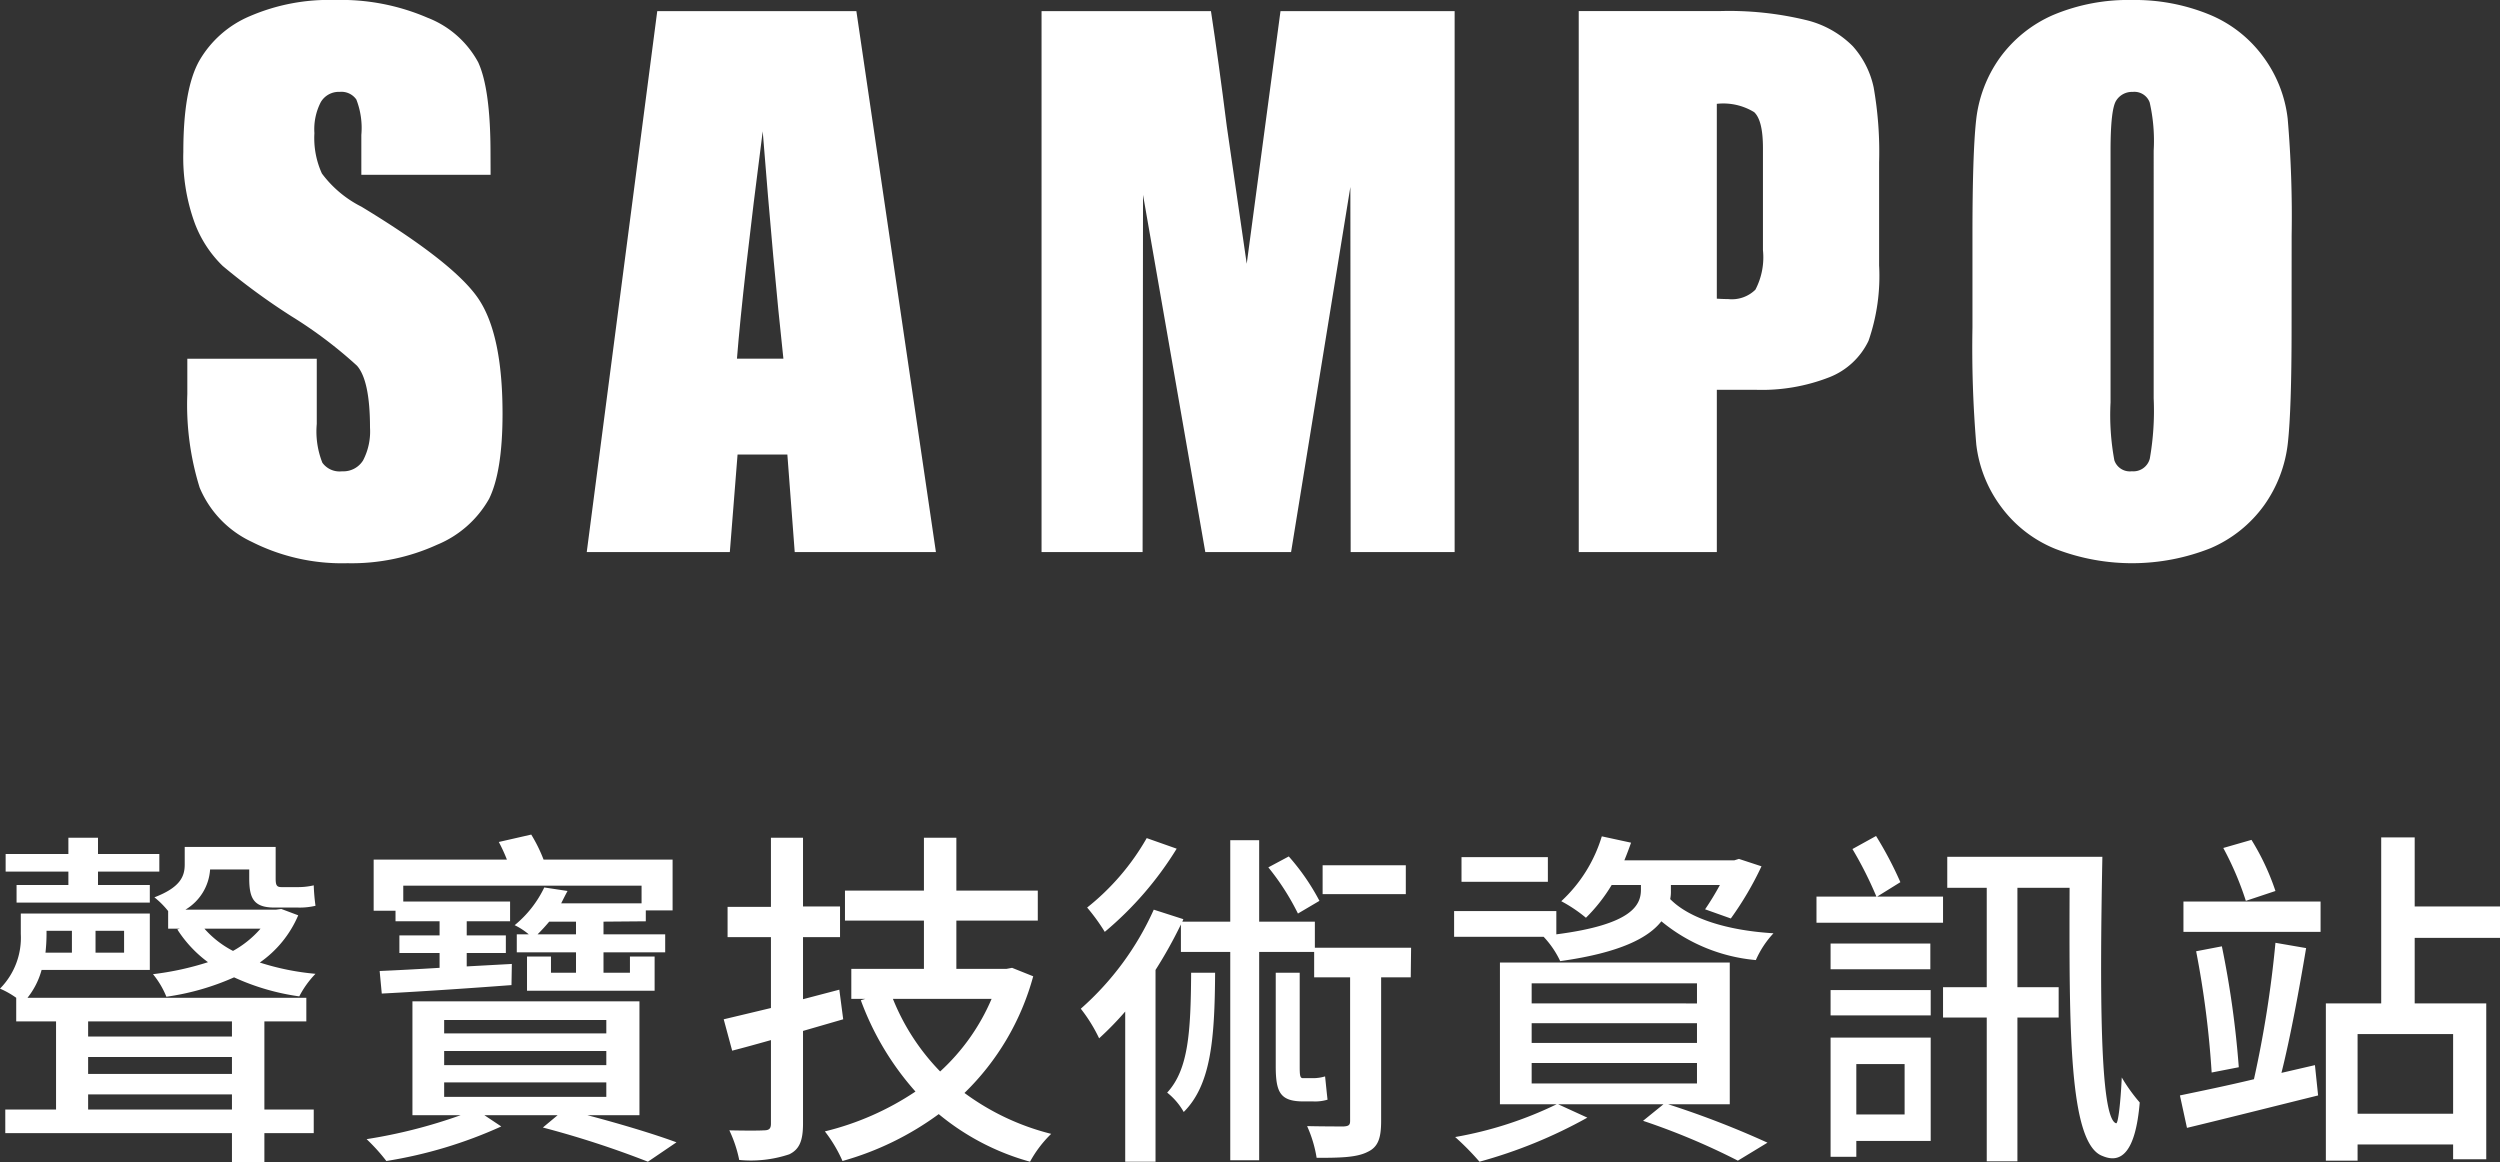
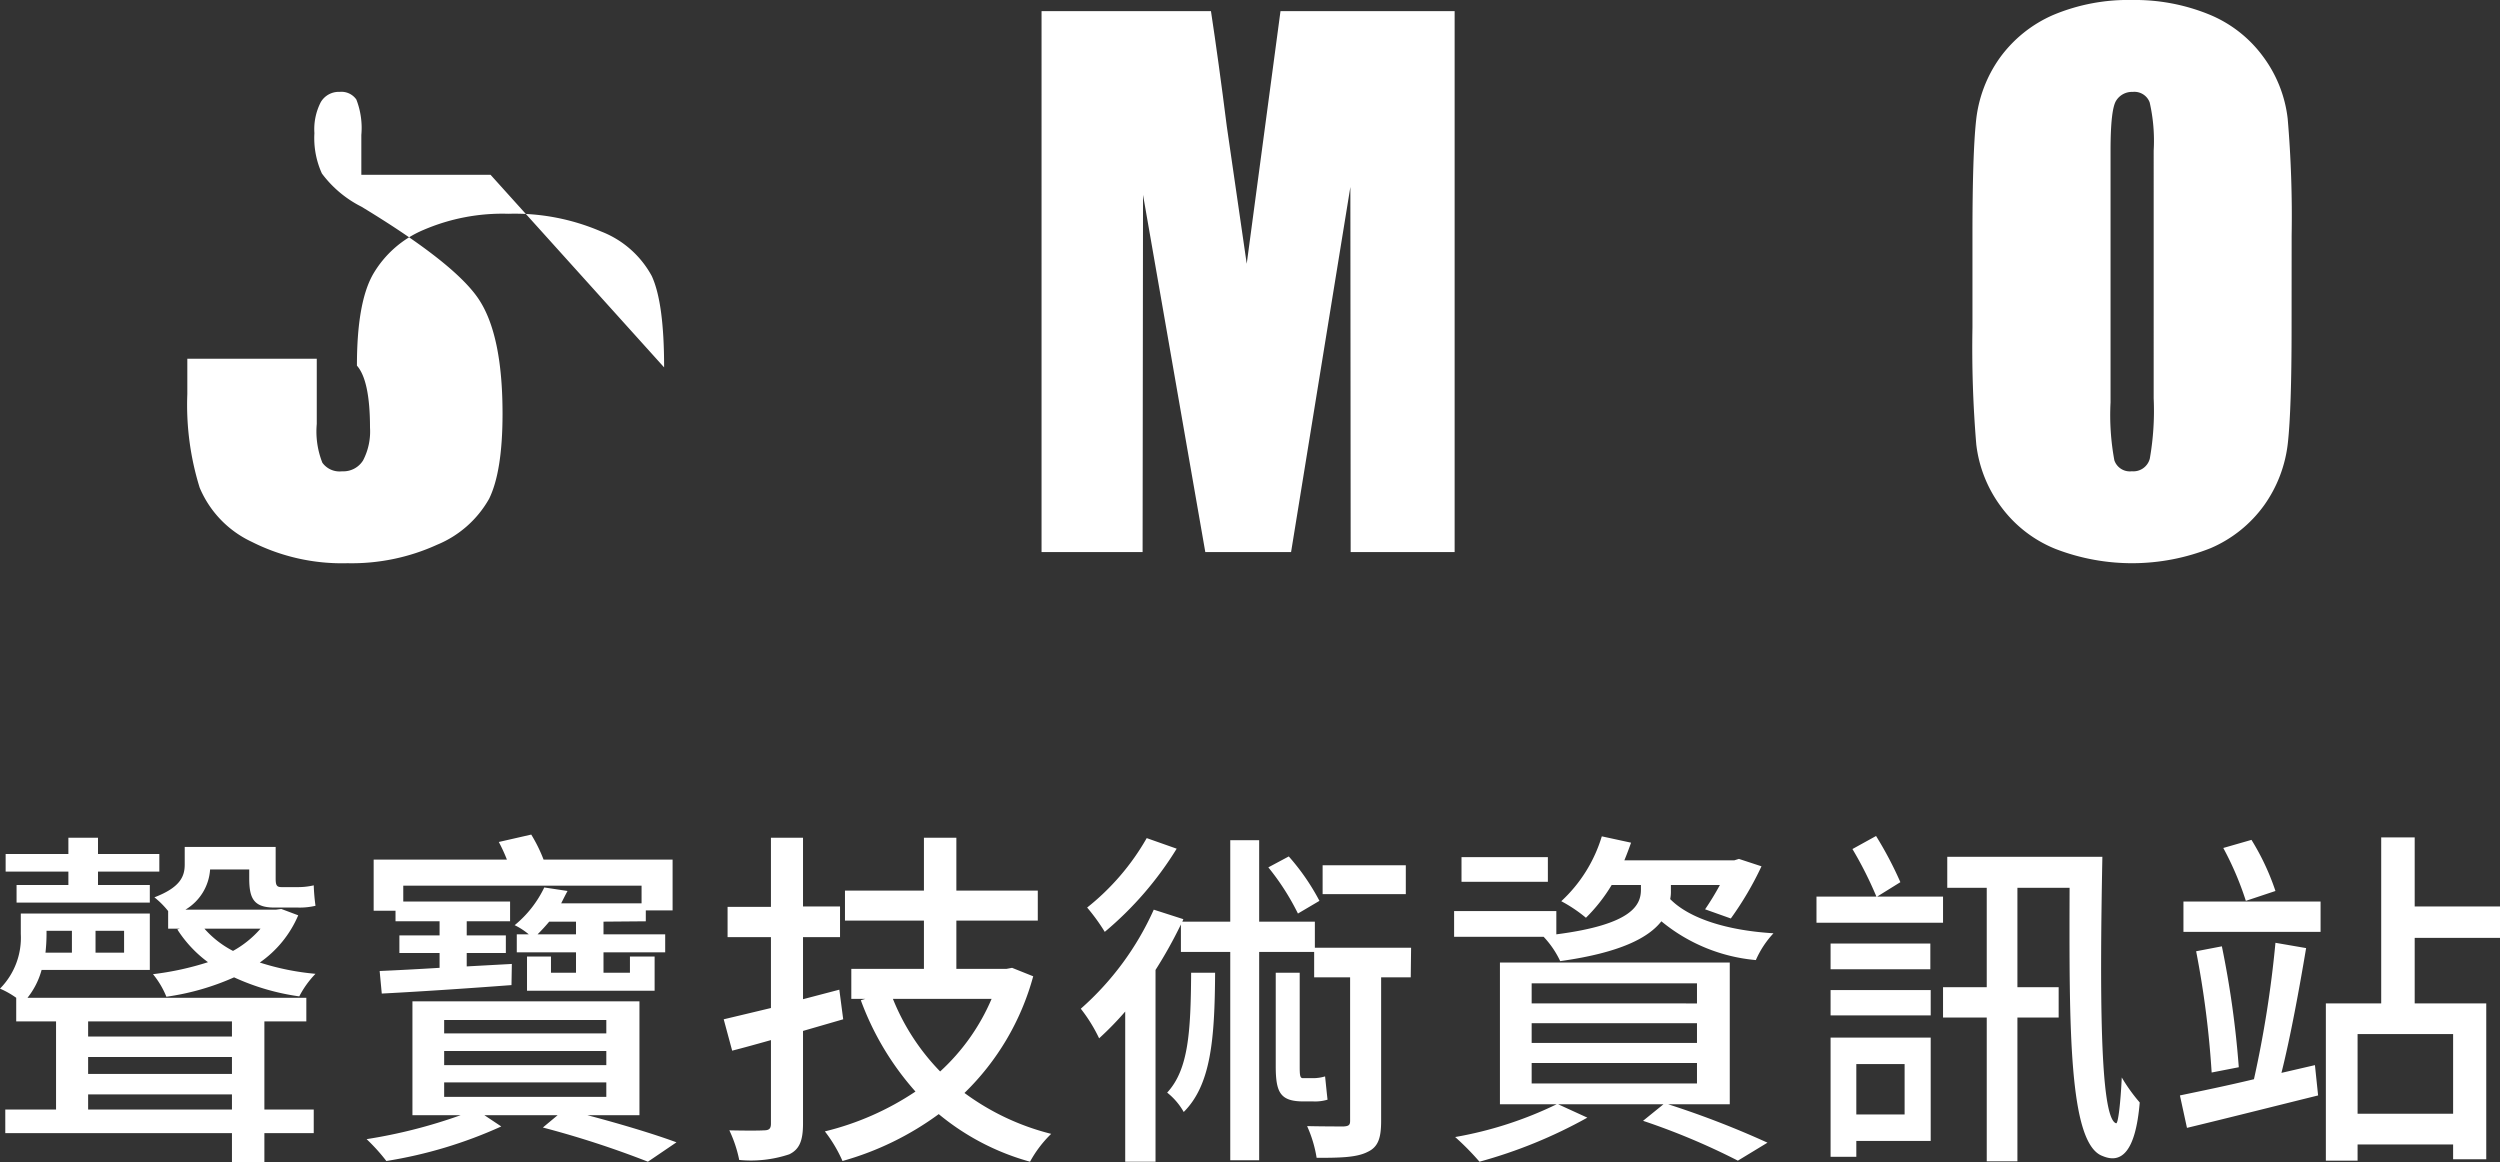
<svg xmlns="http://www.w3.org/2000/svg" width="212.76" height="98.896" viewBox="0 0 212.76 98.896">
  <rect x="0" y="0" width="212.76" height="98.896" fill="#333333" stroke="none" />
  <g id="Group_919" data-name="Group 919" transform="translate(-636.68 -315.267)">
    <path id="Path_1590" data-name="Path 1590" d="M-100.5-21.15h-4.41v1.5h11.34v-1.5h-4.41v-1.14h5.22v-1.5h-5.22v-1.38h-2.52v1.38h-5.34v1.5h5.34Zm1.68,19.11V-3.33h12.24v1.29Zm12.24-7.5v1.29H-98.82V-9.54Zm-13.62-7.71v1.86h-2.25a14.856,14.856,0,0,0,.09-1.56v-.3Zm4.44,1.86h-2.43v-1.86h2.43Zm-3.06,8.88h12.24v1.44H-98.82Zm15-3.03h3.57v-2.01h-23.73a6.565,6.565,0,0,0,1.2-2.37h9.21v-4.8h-10.98v1.74a6.155,6.155,0,0,1-1.77,4.65,7.426,7.426,0,0,1,1.38.78v2.01h3.39v7.5h-4.32V-.03h19.29V2.43h2.76V-.03h4.2V-2.04h-4.2Zm-.33-7.89a8.632,8.632,0,0,1-2.34,1.89,8.333,8.333,0,0,1-2.43-1.89Zm1.77-1.68-.45.06h-7.71a4.3,4.3,0,0,0,2.1-3.42h3.33v.72c0,1.68.33,2.52,2.13,2.52H-81a5.875,5.875,0,0,0,1.53-.15,17.02,17.02,0,0,1-.15-1.74,5.876,5.876,0,0,1-1.44.15h-1.32c-.42,0-.48-.21-.48-.75v-2.67H-90.6v1.5c0,1.02-.39,1.95-2.58,2.79a7.128,7.128,0,0,1,1.17,1.17v1.5h.99l-.21.06a10.454,10.454,0,0,0,2.61,2.79,24.832,24.832,0,0,1-4.68,1.02,7.379,7.379,0,0,1,1.14,1.92,21.437,21.437,0,0,0,5.76-1.65,19.739,19.739,0,0,0,5.55,1.62,8.018,8.018,0,0,1,1.38-1.92,21.716,21.716,0,0,1-4.74-.96,9.363,9.363,0,0,0,3.27-4.02Zm25.08,2.16h-3.27q.54-.54.99-1.08h2.28Zm-15.36-1.11h3.75v1.2h-3.42v1.5h3.42v1.26c-1.95.12-3.72.21-5.1.27l.18,1.92c2.94-.15,7.05-.42,11.04-.72l.03-1.8-3.84.21v-1.14h3.33v-1.5H-66.6v-1.2h3.69v-1.68H-72v-1.35h20.28v1.5h-6.84c.18-.36.36-.72.54-1.05l-1.98-.3a9.352,9.352,0,0,1-2.52,3.21,5.763,5.763,0,0,1,1.2.78h-1.02v1.53h5.04v1.74h-2.13v-1.38h-2.04v2.91h10.86v-2.91h-2.1v1.38h-2.25v-1.74h5.25v-1.53h-5.25v-1.08l3.6-.03v-.93h2.28v-4.32H-60.06a12.777,12.777,0,0,0-1.05-2.13l-2.76.63a14.008,14.008,0,0,1,.69,1.5H-74.52v4.35h1.86Zm4.14,13.71h13.8v1.23h-13.8Zm0-2.67h13.8v1.2h-13.8Zm0-2.64h13.8v1.14h-13.8Zm16.62,8.1v-9.69H-71.22v9.69h4.11A43.936,43.936,0,0,1-75.12.48a15.949,15.949,0,0,1,1.68,1.86A38.144,38.144,0,0,0-63.66-.6l-1.44-.96h6.24L-60.12-.51A80.868,80.868,0,0,1-51.18,2.4L-48.75.75c-1.86-.69-4.74-1.56-7.59-2.31Zm17.01-10.68-3.09.81v-5.28h3.15v-2.61h-3.15v-5.85h-2.73v5.88H-44.4v2.58h3.69v6.03c-1.5.36-2.88.69-4.02.96l.72,2.67c1.05-.27,2.13-.57,3.3-.9V-.84c0,.42-.15.57-.6.57-.36.03-1.62.03-2.94,0a10.811,10.811,0,0,1,.84,2.52,10.311,10.311,0,0,0,4.26-.48c.87-.42,1.17-1.17,1.17-2.61V-8.73l3.42-.99Zm12.96.78a17.841,17.841,0,0,1-4.38,6.18,18.962,18.962,0,0,1-4.02-6.18Zm1.74-2.64-.48.09h-4.26v-4.11H-18v-2.55h-6.93v-4.5h-2.76v4.5h-6.72v2.55h6.72v4.11h-6.18v2.55h1.2l-.39.12a24.246,24.246,0,0,0,4.65,7.77A24.078,24.078,0,0,1-36.12-.18a11.9,11.9,0,0,1,1.5,2.52,25.38,25.38,0,0,0,8.19-3.99A20.865,20.865,0,0,0-18.66,2.4,9.9,9.9,0,0,1-16.86.03a21.009,21.009,0,0,1-7.38-3.48,21.81,21.81,0,0,0,5.85-9.93Zm33.51-8.73H6.24v2.46h7.08ZM5.97-19.8a19.087,19.087,0,0,0-2.61-3.78l-1.74.93a20.835,20.835,0,0,1,2.52,3.93Zm-14.7-5.34a20.478,20.478,0,0,1-5.07,5.91,16.479,16.479,0,0,1,1.5,2.07,29.021,29.021,0,0,0,6.12-7.08Zm3.78,11.46c-.03,5.1-.24,8.25-2.04,10.2A5.593,5.593,0,0,1-5.58-1.83c2.31-2.31,2.64-6.15,2.67-11.85ZM4.56-4.71c-.24,0-.27-.24-.27-.99v-7.98H2.25v7.92c0,2.25.36,3.03,2.37,3.03h.84a3.649,3.649,0,0,0,1.2-.15c-.06-.48-.15-1.44-.21-1.98a3.555,3.555,0,0,1-.96.15Zm9.21-11.1H5.58v-2.22H.84v-6.93H-1.62v6.93H-5.7l.09-.21-2.52-.81a24.674,24.674,0,0,1-6.21,8.43A13.351,13.351,0,0,1-12.78-8.1a26.774,26.774,0,0,0,2.22-2.28V2.4h2.58V-13.92a38.14,38.14,0,0,0,2.16-3.87v2.34h4.2V2.28H.84V-15.45H5.52v2.16H8.58V-1.08c0,.36-.12.45-.54.48-.39,0-1.74,0-3.12-.03a10.633,10.633,0,0,1,.81,2.7c2.04,0,3.42-.03,4.35-.51.9-.42,1.14-1.2,1.14-2.64V-13.29h2.52Zm11.64-7.71H18.06v2.1h7.35Zm10.47,2.37h4.17a23.356,23.356,0,0,1-1.26,2.07l2.19.78a27.54,27.54,0,0,0,2.61-4.44l-1.92-.63-.39.12H31.92c.21-.51.39-.99.57-1.5L30-25.29a12.383,12.383,0,0,1-3.45,5.52,12.205,12.205,0,0,1,2.1,1.41,14.1,14.1,0,0,0,2.19-2.79h2.49v.39c0,1.29-.69,2.97-7.2,3.81v-1.98h-8.7v2.19h7.62a7.913,7.913,0,0,1,1.41,2.07c5.16-.72,7.53-2.01,8.61-3.39a14.653,14.653,0,0,0,8.04,3.3,8.118,8.118,0,0,1,1.5-2.28c-3.96-.24-7.17-1.26-8.79-2.91a3.171,3.171,0,0,0,.06-.72ZM24.03-6H38.1v1.74H24.03Zm0-3.39H38.1v1.68H24.03Zm0-3.39H38.1v1.71H24.03ZM40.89-2.49V-14.55H21.33V-2.49h4.83A32.485,32.485,0,0,1,17.52.3a22.739,22.739,0,0,1,2.07,2.1,41.166,41.166,0,0,0,9.18-3.75L26.28-2.49h8.97L33.51-1.08a58.5,58.5,0,0,1,8.07,3.39L44.1.78a77.761,77.761,0,0,0-8.46-3.27ZM59.04-20.16H53.43l1.98-1.23a31.555,31.555,0,0,0-2.07-3.93l-2.01,1.11a32.028,32.028,0,0,1,2.04,4.05h-5.1v2.22H59.04Zm-1.08,6.18v-2.19H49.47v2.19ZM55.77-5.91v4.29H51.66V-5.91Zm2.22-2.25H49.47V1.98h2.19V.63h6.33Zm-8.52-1.89h8.52v-2.16H49.47Zm9.93-13.5v2.64h3.36v8.46H59.04v2.58h3.72V2.37h2.61V-9.87h3.51v-2.58H65.37v-8.46h4.44C69.78-9.15,69.72.9,72.63,1.92c1.56.66,2.79-.3,3.15-4.56a14.527,14.527,0,0,1-1.53-2.13c-.09,2.01-.3,3.96-.48,3.9-1.41-.42-1.38-11.58-1.17-22.68Zm27.93,2.91a20.758,20.758,0,0,0-2.04-4.35l-2.4.69a26.234,26.234,0,0,1,1.92,4.5Zm.51,15.48c.75-2.97,1.53-7.2,2.1-10.62l-2.61-.45A94.074,94.074,0,0,1,85.5-4.62c-2.37.57-4.59,1.02-6.3,1.38l.6,2.76c3.12-.75,7.29-1.8,11.16-2.76l-.27-2.58ZM80.58-15.51A80.372,80.372,0,0,1,81.9-5.19l2.31-.45a81.255,81.255,0,0,0-1.44-10.29ZM79.5-17.16H91.17v-2.58H79.5ZM102.45-1.68H94.32V-8.46h8.13Zm3.99-14.97v-2.67H99.18V-25.2H96.33v14.13H91.62V2.31h2.7V.93h8.13V2.19h2.82V-11.07H99.18v-5.58Z" transform="translate(743 411.733)" fill="#fff" />
    <g id="Group_693" data-name="Group 693" transform="translate(481.031 29.384)">
-       <path id="Path_1431" data-name="Path 1431" d="M197.4,300.762h-11v-3.393a6.676,6.676,0,0,0-.425-3.017,1.543,1.543,0,0,0-1.407-.65,1.777,1.777,0,0,0-1.617.869,5.045,5.045,0,0,0-.545,2.644,7.281,7.281,0,0,0,.638,3.434,9.533,9.533,0,0,0,3.368,2.826q7.892,4.781,9.949,7.826t2.056,9.785q0,4.918-1.143,7.245a9.018,9.018,0,0,1-4.426,3.911,17.5,17.5,0,0,1-7.628,1.573,17.027,17.027,0,0,1-8.148-1.821,8.877,8.877,0,0,1-4.431-4.611,23.719,23.719,0,0,1-1.05-7.973v-3h11.016v5.553a7.218,7.218,0,0,0,.477,3.3,1.8,1.8,0,0,0,1.671.73,1.978,1.978,0,0,0,1.792-.925,5.319,5.319,0,0,0,.591-2.783c0-2.693-.376-4.454-1.113-5.283a37.322,37.322,0,0,0-5.568-4.2,56.036,56.036,0,0,1-5.855-4.286,9.965,9.965,0,0,1-2.4-3.7,16.319,16.319,0,0,1-.951-6.007c0-3.528.44-6.106,1.347-7.735a9,9,0,0,1,4.324-3.819,16.984,16.984,0,0,1,7.217-1.372,18.6,18.6,0,0,1,7.888,1.506,8.306,8.306,0,0,1,4.316,3.791q1.054,2.283,1.051,7.776Z" fill="#fff" fill-rule="evenodd" />
-       <path id="Path_1432" data-name="Path 1432" d="M341.118,290.394h0l-6,46.037h12.177l.658-8.3h4.238l.626,8.3h12.017l-6.77-46.037Zm6.783,29.578q.479-6.068,2.192-19.348.913,11.559,1.76,19.348Z" transform="translate(-129.534 -3.566)" fill="#fff" fill-rule="evenodd" />
-       <path id="Path_1433" data-name="Path 1433" d="M738.192,336.431h11.75V322.622h3.283a15.788,15.788,0,0,0,6.313-1.076,6.2,6.2,0,0,0,3.315-3.095,16.814,16.814,0,0,0,.9-6.409V303.27a31.739,31.739,0,0,0-.464-6.384,7.637,7.637,0,0,0-1.782-3.511,8.366,8.366,0,0,0-3.919-2.206,27.876,27.876,0,0,0-7.449-.776h-11.95Zm14.929-37.436c.5.474.746,1.482.746,3.062v8.679a5.933,5.933,0,0,1-.643,3.366,2.854,2.854,0,0,1-2.313.8c-.238,0-.619-.013-.97-.035V298.286A5.022,5.022,0,0,1,753.121,298.995Z" transform="translate(-448.184 -3.566)" fill="#fff" fill-rule="evenodd" />
+       <path id="Path_1431" data-name="Path 1431" d="M197.4,300.762h-11v-3.393a6.676,6.676,0,0,0-.425-3.017,1.543,1.543,0,0,0-1.407-.65,1.777,1.777,0,0,0-1.617.869,5.045,5.045,0,0,0-.545,2.644,7.281,7.281,0,0,0,.638,3.434,9.533,9.533,0,0,0,3.368,2.826q7.892,4.781,9.949,7.826t2.056,9.785q0,4.918-1.143,7.245a9.018,9.018,0,0,1-4.426,3.911,17.5,17.5,0,0,1-7.628,1.573,17.027,17.027,0,0,1-8.148-1.821,8.877,8.877,0,0,1-4.431-4.611,23.719,23.719,0,0,1-1.05-7.973v-3h11.016v5.553a7.218,7.218,0,0,0,.477,3.3,1.8,1.8,0,0,0,1.671.73,1.978,1.978,0,0,0,1.792-.925,5.319,5.319,0,0,0,.591-2.783c0-2.693-.376-4.454-1.113-5.283c0-3.528.44-6.106,1.347-7.735a9,9,0,0,1,4.324-3.819,16.984,16.984,0,0,1,7.217-1.372,18.6,18.6,0,0,1,7.888,1.506,8.306,8.306,0,0,1,4.316,3.791q1.054,2.283,1.051,7.776Z" fill="#fff" fill-rule="evenodd" />
      <path id="Path_1434" data-name="Path 1434" d="M925.342,305.917h0a97.563,97.563,0,0,0-.338-9.946,10.939,10.939,0,0,0-2.082-5.26,10.72,10.72,0,0,0-4.647-3.615,16.706,16.706,0,0,0-6.515-1.213,16.461,16.461,0,0,0-6.7,1.27,11.029,11.029,0,0,0-4.568,3.673,11.2,11.2,0,0,0-2,5.266c-.213,1.929-.314,5.2-.314,9.825v7.858a98.476,98.476,0,0,0,.326,9.939,11.012,11.012,0,0,0,2.092,5.273,10.719,10.719,0,0,0,4.646,3.611,18.083,18.083,0,0,0,13.215-.068,10.894,10.894,0,0,0,4.552-3.658,11.255,11.255,0,0,0,2.009-5.273q.319-2.891.319-9.824ZM913.6,319.783a23.508,23.508,0,0,1-.329,5.132,1.442,1.442,0,0,1-1.528,1.075,1.39,1.39,0,0,1-1.489-.932,21.16,21.16,0,0,1-.324-4.932V298.7q0-3.545.49-4.271a1.584,1.584,0,0,1,1.4-.724,1.383,1.383,0,0,1,1.439.891,14.7,14.7,0,0,1,.342,4.1Z" transform="translate(-574.665)" fill="#fff" fill-rule="evenodd" />
      <path id="Path_1435" data-name="Path 1435" d="M555.1,290.394v46.037h-8.848l-.025-31.071-5.046,31.071h-7.3l-5.3-30.4-.036,30.4h-8.6V290.394h14.417q.636,4.173,1.349,9.815l1.695,11.688,2.874-21.5Z" transform="translate(-275.656 -3.566)" fill="#fff" fill-rule="evenodd" />
    </g>
  </g>
</svg>